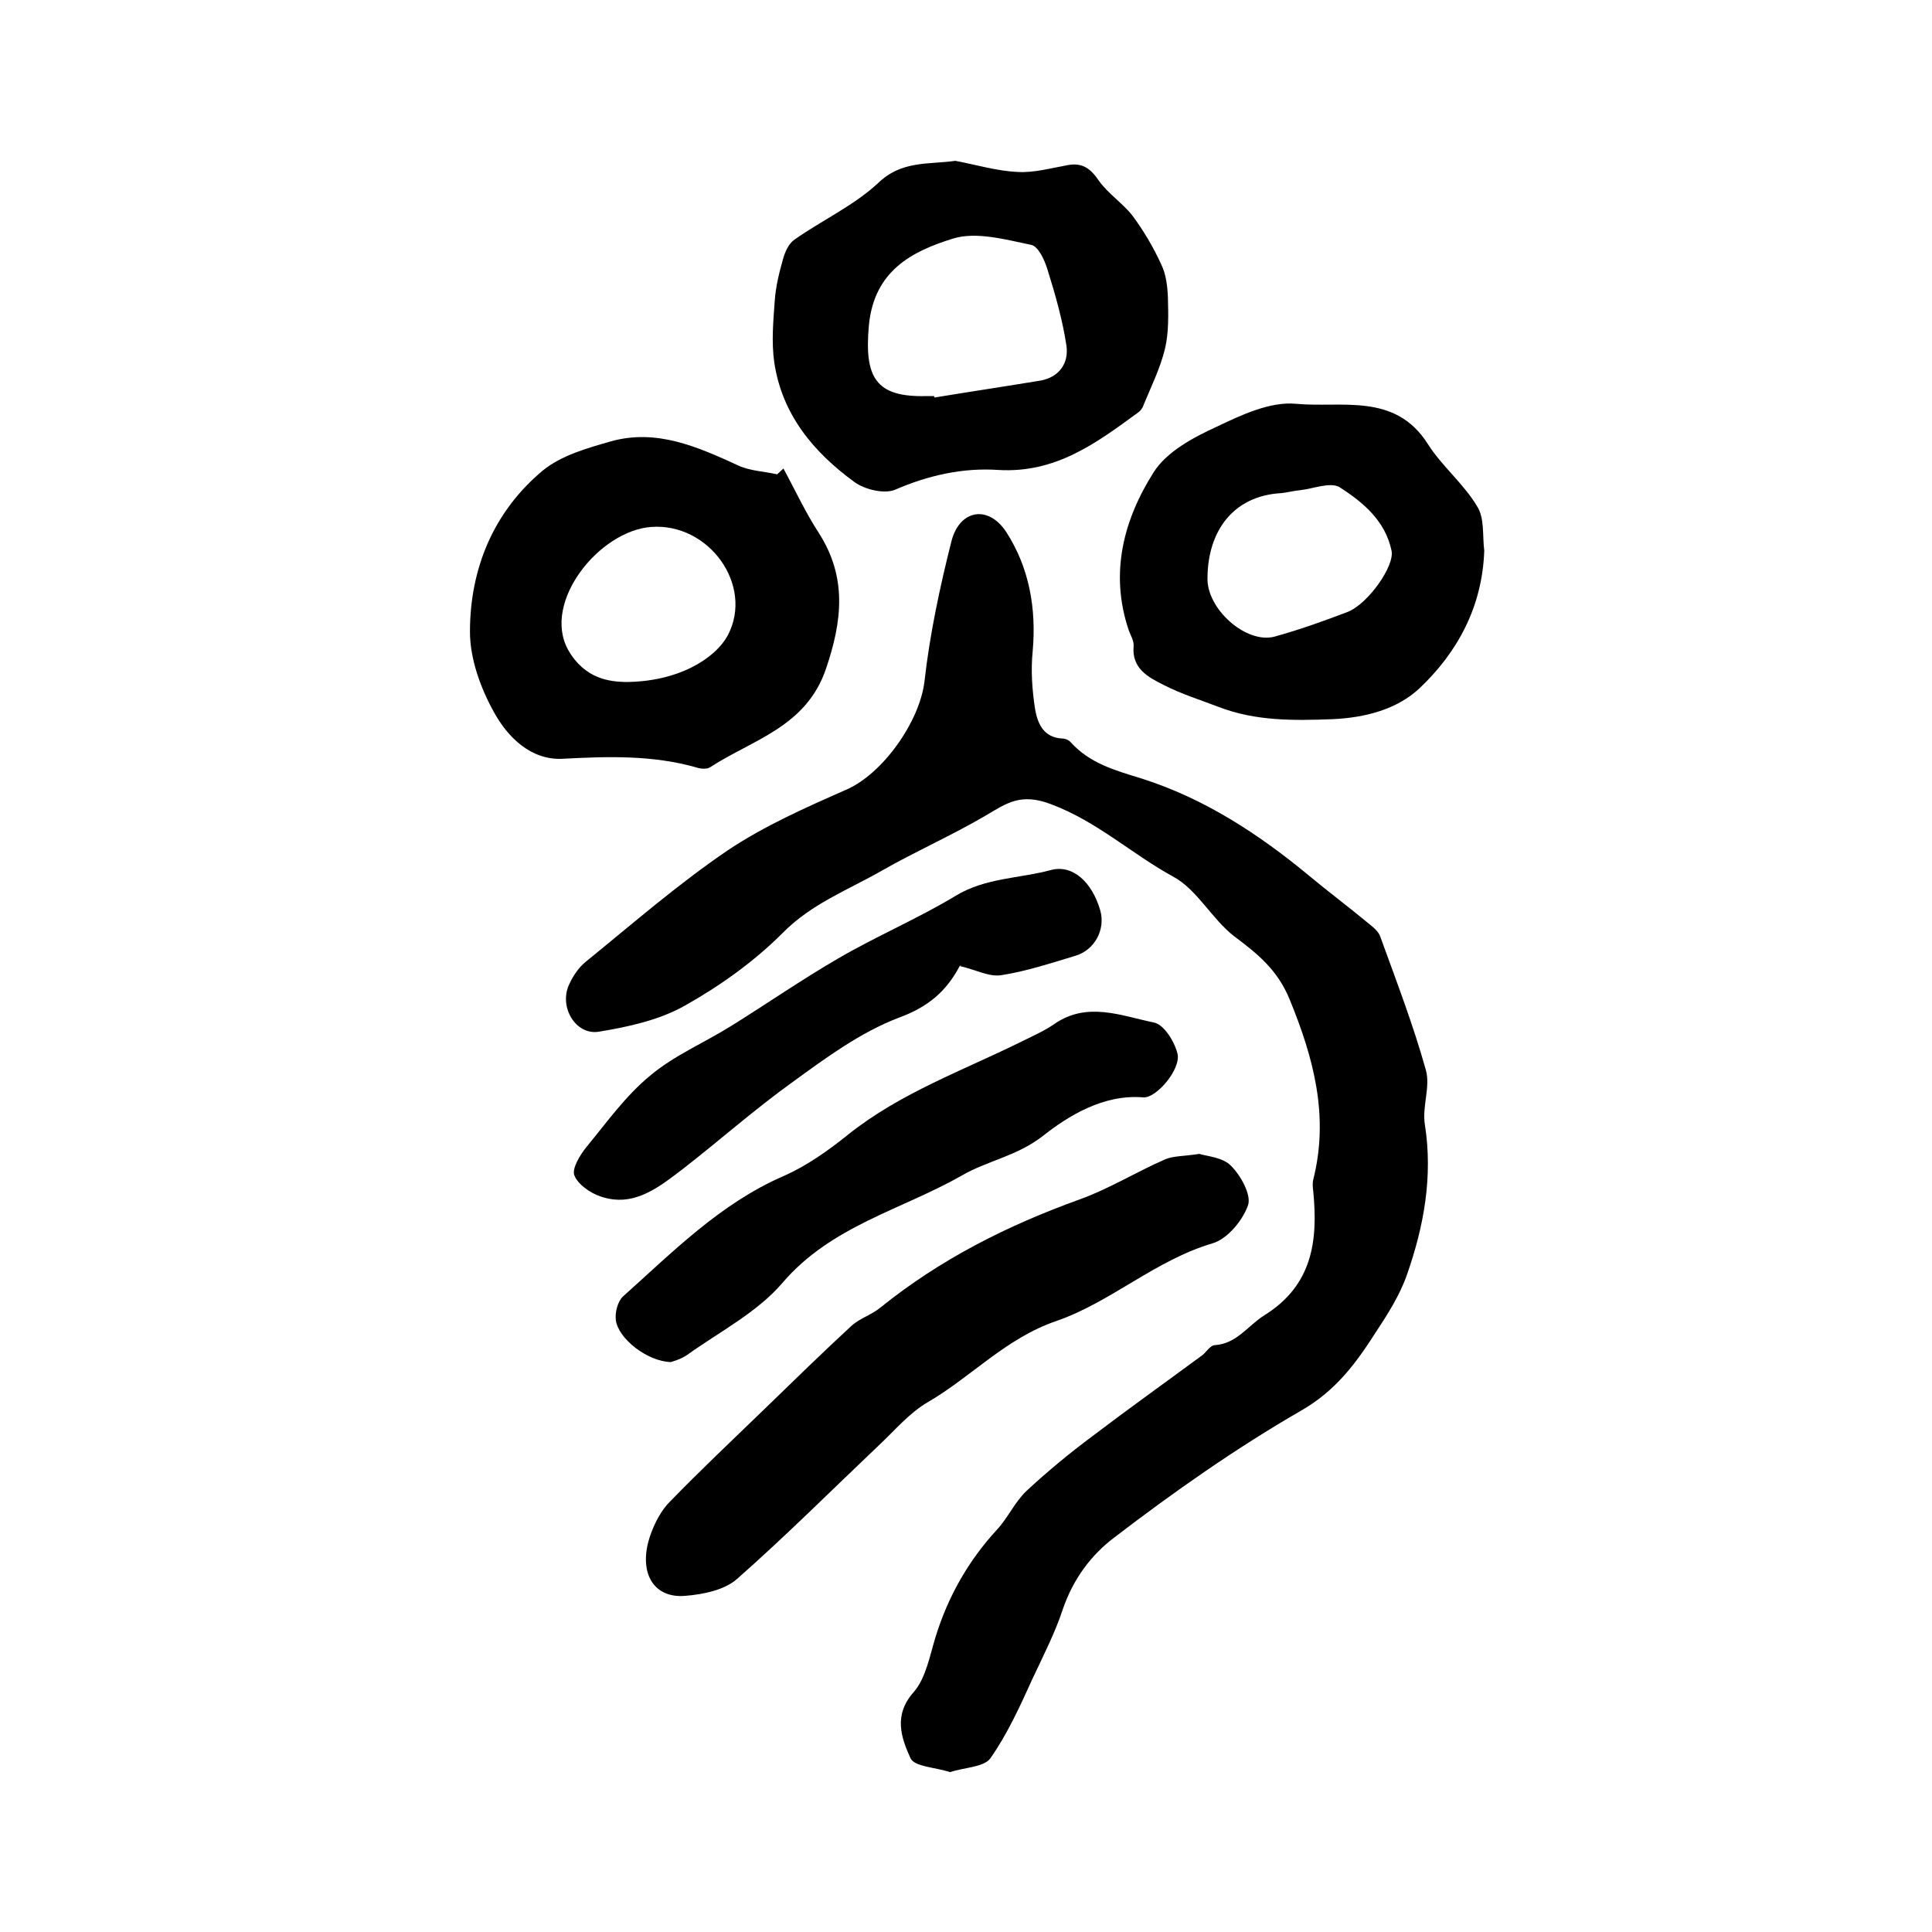
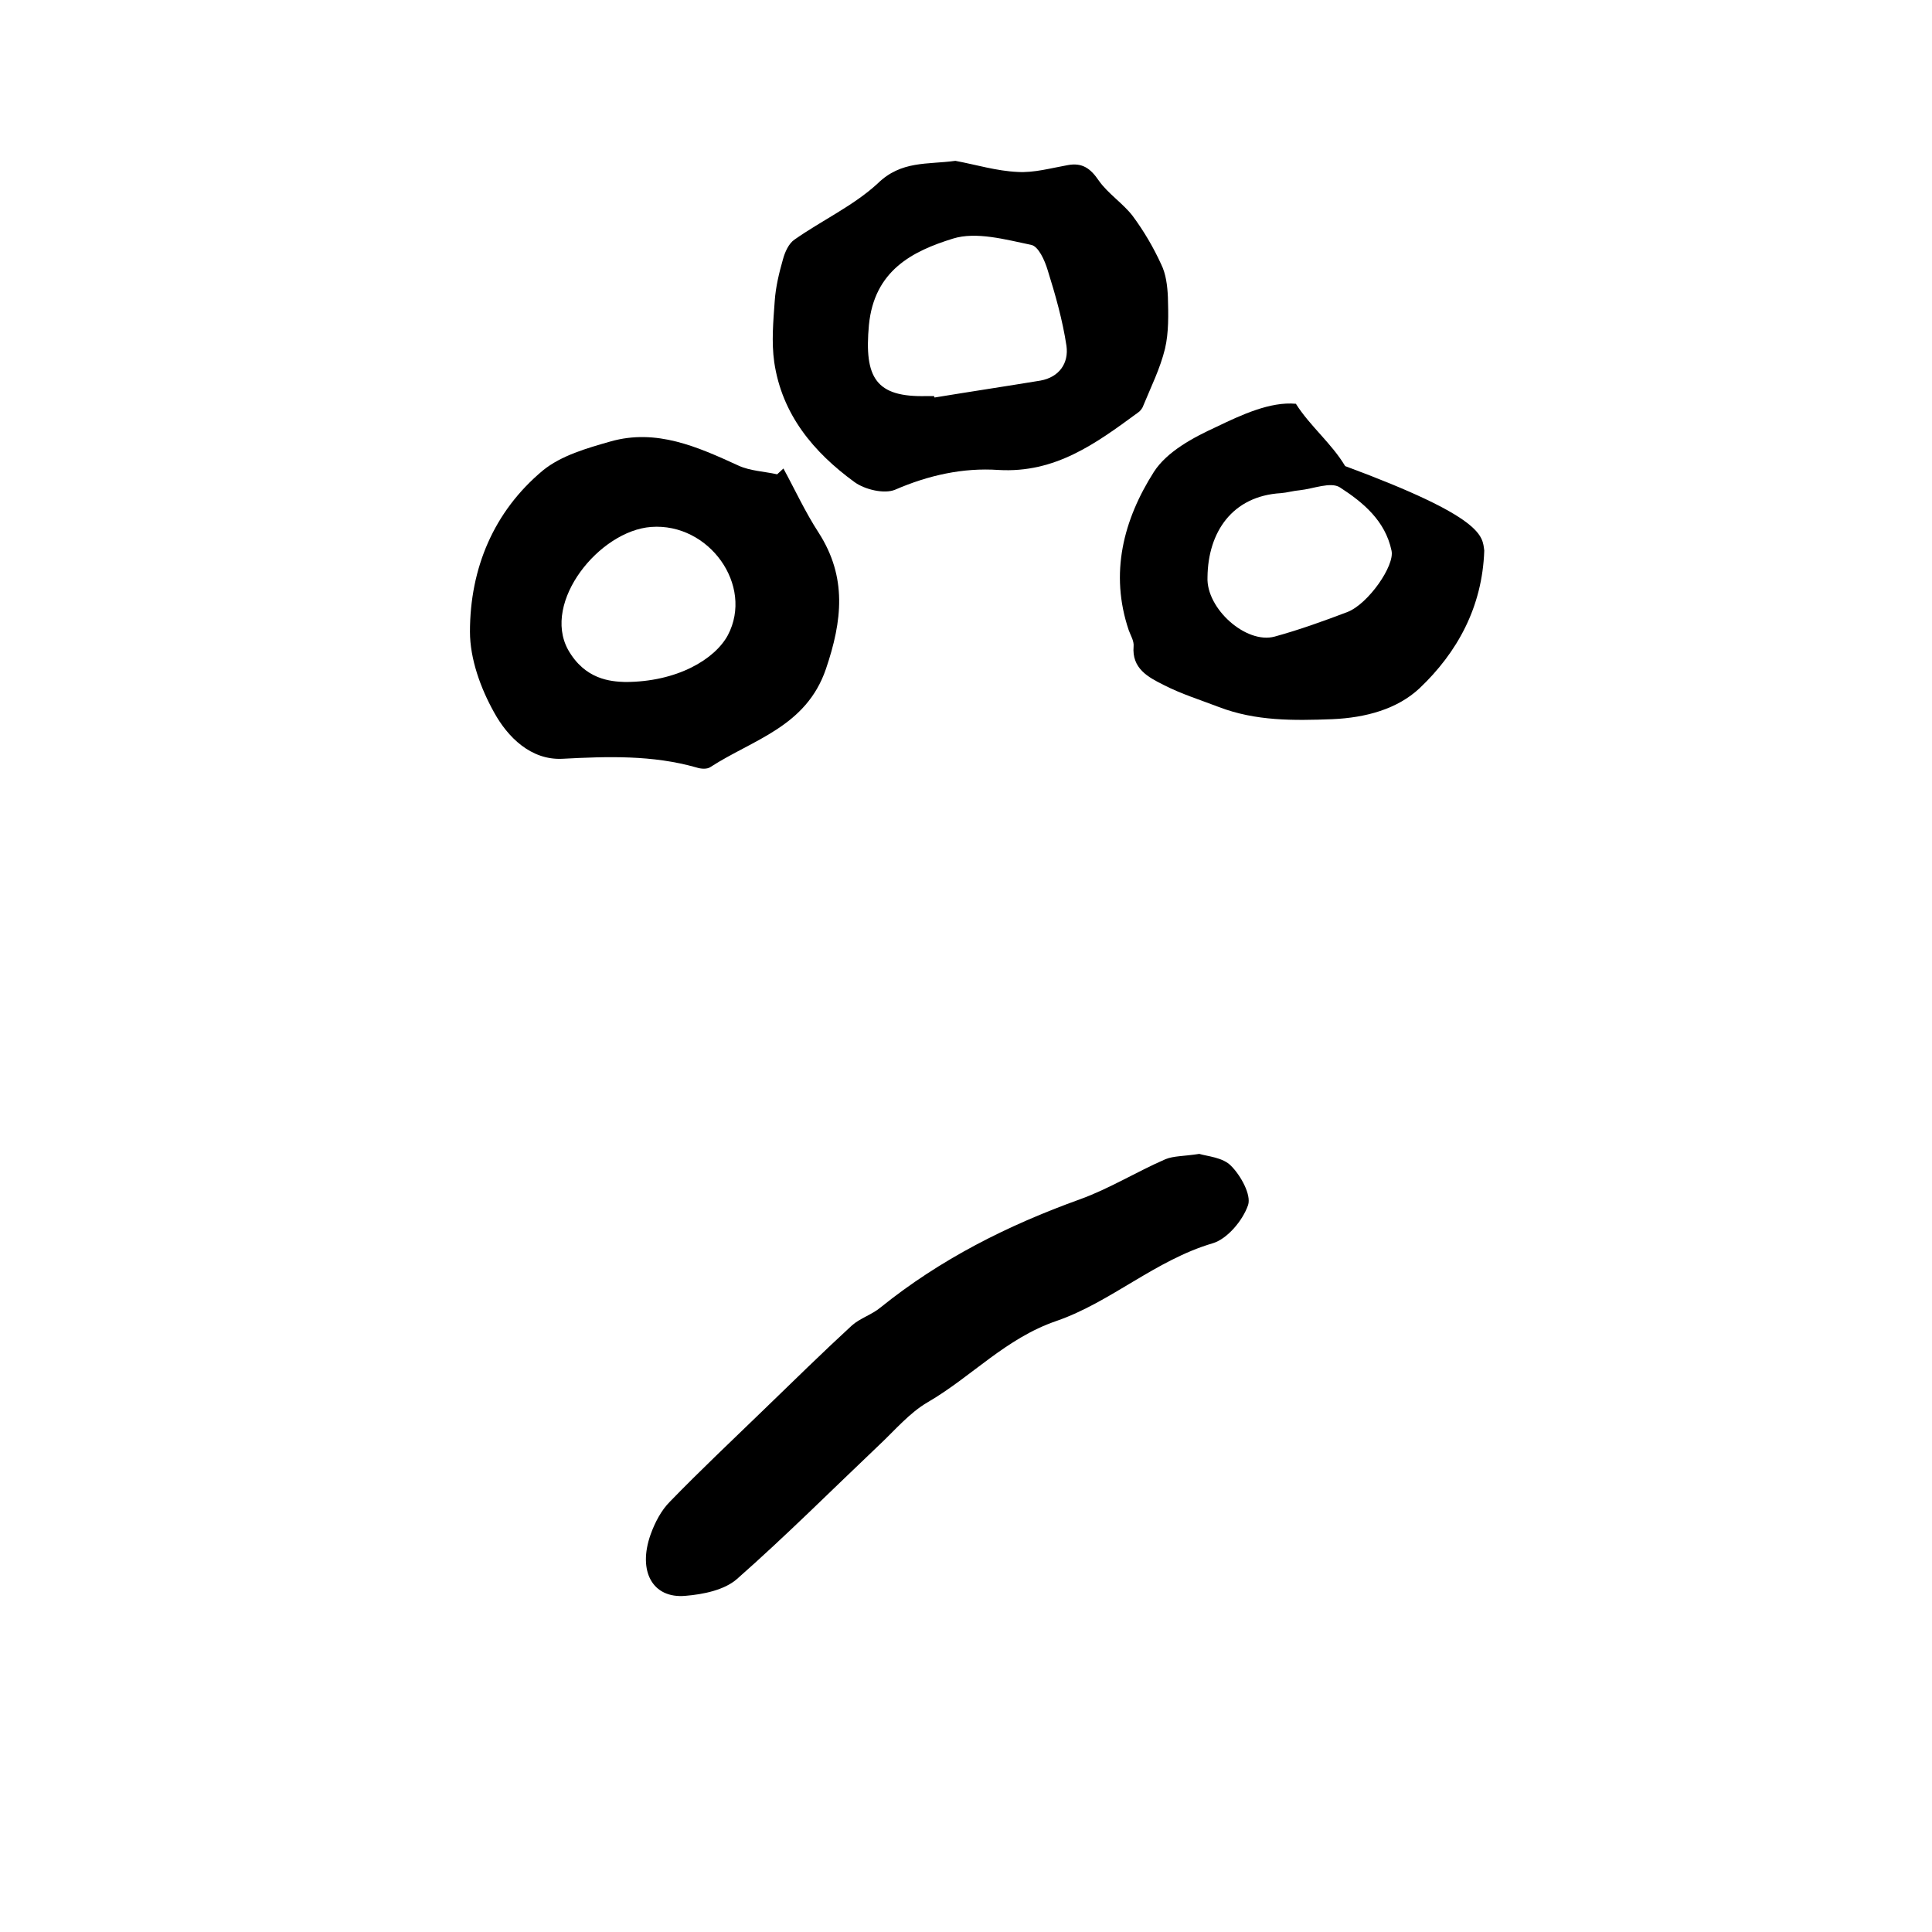
<svg xmlns="http://www.w3.org/2000/svg" version="1.1" id="图层_1" x="0px" y="0px" viewBox="0 0 400 400" style="enable-background:new 0 0 400 400;" xml:space="preserve">
  <style type="text/css">
	.st0{fill:#FFFFFF;}
</style>
  <g>
-     <path d="M196.7,366.9c-3-1-7.4-1.1-8.2-2.9c-1.9-4.2-3.6-8.9,0.7-13.7c2.5-2.9,3.3-7.5,4.5-11.4c2.6-8.4,6.8-15.8,12.8-22.3   c2.2-2.4,3.6-5.6,6-7.9c4.3-4,8.9-7.8,13.6-11.3c7.5-5.7,15.2-11.2,22.8-16.8c0.9-0.7,1.7-2.1,2.6-2.1c4.6-0.3,6.9-4.1,10.3-6.2   c9.9-6.2,11.1-15.3,10.1-25.6c-0.1-0.8-0.2-1.7,0-2.5c3.3-13.1,0.1-25.1-4.9-37.3c-2.5-6.1-6.6-9.4-11.4-13   c-4.7-3.6-7.7-9.7-12.7-12.4c-8.6-4.7-15.7-11.4-25.3-15c-6.3-2.4-9.2-0.2-13.6,2.4c-7,4.1-14.5,7.4-21.5,11.4   c-7,4-14.5,6.8-20.5,12.9c-5.9,5.9-12.9,10.9-20.2,15c-5.3,3-11.7,4.4-17.8,5.4c-4.8,0.8-8.3-5.1-6.2-9.7c0.8-1.8,2-3.6,3.5-4.8   c9.6-7.8,19-16,29.3-23c7.6-5.1,16.2-8.9,24.6-12.6c7.6-3.3,15.2-14.1,16.2-22.4c1.1-9.8,3.2-19.6,5.6-29.1   c1.7-6.5,7.6-7.5,11.3-1.9c4.8,7.4,6.3,15.9,5.5,24.8c-0.4,3.9-0.1,8,0.5,11.9c0.5,2.9,1.7,5.9,5.6,6.1c0.6,0,1.4,0.3,1.8,0.8   c4,4.4,9.2,5.8,14.7,7.5c12.9,4.1,24.1,11.4,34.5,20c4.2,3.5,8.5,6.7,12.7,10.2c0.9,0.7,1.9,1.6,2.2,2.6c3.3,9.1,6.8,18.2,9.4,27.5   c1,3.5-0.8,7.6-0.2,11.3c1.7,10.8-0.2,21.1-3.7,31.1c-1.5,4.3-4,8.2-6.5,12c-4.1,6.4-8.3,12.1-15.5,16.2   c-13.5,7.8-26.3,16.8-38.7,26.3c-4.6,3.5-8.4,8.4-10.6,14.9c-1.5,4.6-4,9.5-6.2,14.2c-2.6,5.7-5.2,11.5-8.8,16.6   C203.6,365.9,199.7,365.9,196.7,366.9z" />
    <path d="M197.8,33.3c4.3,0.8,8.5,2.1,12.9,2.3c3.4,0.2,6.9-0.8,10.3-1.4c3.1-0.6,4.8,0.7,6.5,3.2c1.9,2.7,5,4.7,7,7.3   c2.3,3.1,4.3,6.5,5.9,10c1,2,1.3,4.5,1.4,6.8c0.1,3.6,0.2,7.3-0.6,10.7c-1,4.1-2.9,7.9-4.5,11.8c-0.2,0.6-0.7,1.2-1.2,1.5   c-8.6,6.3-17,12.5-28.8,11.8c-7.3-0.5-14.5,1.1-21.4,4.1c-2.2,0.9-6.2,0-8.4-1.6c-8.5-6.2-15-14-16.6-24.8   c-0.6-4.2-0.2-8.5,0.1-12.7c0.2-2.9,0.9-5.8,1.7-8.6c0.4-1.5,1.2-3.3,2.4-4.1c5.7-4,12.2-7,17.2-11.6   C186.6,33.2,192,34.1,197.8,33.3z M193.4,82c0,0.1,0,0.2,0.1,0.3c7.3-1.2,14.6-2.3,21.9-3.5c3.9-0.7,5.9-3.6,5.4-7.2   c-0.8-5.3-2.3-10.6-3.9-15.7c-0.6-2-1.9-4.9-3.4-5.2c-5.3-1.1-11.4-2.8-16.2-1.3c-8.4,2.6-16.3,6.6-17.4,17.9   c-1,10.9,1.4,15,12,14.7C192.4,82,192.9,82,193.4,82z" />
    <path d="M162.2,97c2.4,4.4,4.5,9,7.3,13.3c5.9,9.2,4.9,18.2,1.5,28.2c-4.1,12-15.1,14.6-23.9,20.3c-0.7,0.5-2,0.4-2.9,0.1   c-9.1-2.6-18.4-2.3-27.8-1.8c-6.5,0.3-11.3-4.5-14.1-9.6c-2.8-5-5-11.1-5-16.7c0-13.1,4.9-24.9,15.1-33.4c3.8-3.1,9.1-4.6,14-6   c9.5-2.7,18,1.1,26.5,5c2.4,1.1,5.3,1.2,8,1.8C161.3,97.8,161.8,97.4,162.2,97z M129.4,141.2c10.8,0,18.6-4.7,21.3-9.7   c5.4-10.3-3.9-23.3-15.9-22.4c-10.7,0.8-22.6,15.5-17.2,25.4C121.1,140.7,126.4,141.1,129.4,141.2z" />
-     <path d="M307.3,114c-0.4,11.7-5.6,21.1-13.4,28.5c-4.6,4.3-11.1,6.1-18.1,6.4c-8,0.3-15.8,0.4-23.4-2.5c-3.9-1.5-7.8-2.7-11.5-4.6   c-3.2-1.6-6.6-3.4-6.2-8c0.1-1.1-0.6-2.2-1-3.3c-4-11.8-1.1-22.9,5.2-32.8c2.7-4.2,8.1-7.1,12.9-9.3c5.2-2.5,11.2-5.3,16.5-4.8   c9.4,0.9,20.5-2.4,27.3,8.3c2.9,4.6,7.4,8.2,10.2,12.9C307.4,107.2,306.9,111,307.3,114z M250,119.5c-0.3,6.5,8,13.9,13.9,12.3   c5.1-1.4,10.1-3.2,15.1-5.1c4.3-1.7,9.8-9.6,9.1-12.7c-1.3-6.2-5.9-10-10.7-13.1c-1.9-1.2-5.5,0.3-8.3,0.6   c-1.3,0.1-2.6,0.5-3.9,0.6C255.1,102.7,250.1,110.2,250,119.5z" />
+     <path d="M307.3,114c-0.4,11.7-5.6,21.1-13.4,28.5c-4.6,4.3-11.1,6.1-18.1,6.4c-8,0.3-15.8,0.4-23.4-2.5c-3.9-1.5-7.8-2.7-11.5-4.6   c-3.2-1.6-6.6-3.4-6.2-8c0.1-1.1-0.6-2.2-1-3.3c-4-11.8-1.1-22.9,5.2-32.8c2.7-4.2,8.1-7.1,12.9-9.3c5.2-2.5,11.2-5.3,16.5-4.8   c2.9,4.6,7.4,8.2,10.2,12.9C307.4,107.2,306.9,111,307.3,114z M250,119.5c-0.3,6.5,8,13.9,13.9,12.3   c5.1-1.4,10.1-3.2,15.1-5.1c4.3-1.7,9.8-9.6,9.1-12.7c-1.3-6.2-5.9-10-10.7-13.1c-1.9-1.2-5.5,0.3-8.3,0.6   c-1.3,0.1-2.6,0.5-3.9,0.6C255.1,102.7,250.1,110.2,250,119.5z" />
    <path d="M248.3,238.9c1.6,0.5,4.9,0.7,6.6,2.5c2,2,4.2,6,3.5,8.1c-1.1,3.2-4.3,7-7.3,7.9c-11.9,3.5-21.1,12.2-32.4,16.1   c-10.5,3.6-17.5,11.5-26.6,16.8c-3.8,2.2-6.8,5.8-10,8.8c-9.8,9.3-19.4,18.9-29.5,27.8c-2.6,2.3-7,3.2-10.7,3.5   c-6.8,0.6-9.9-5.1-7.2-12.7c0.9-2.5,2.2-5,4-6.8c6.3-6.5,13-12.8,19.5-19.1c6-5.8,12-11.7,18.2-17.4c1.7-1.5,4.1-2.2,5.9-3.7   c12.4-10,26.3-17,41.3-22.4c6.1-2.2,11.7-5.7,17.7-8.3C243,239.3,245.1,239.4,248.3,238.9z" />
-     <path d="M138.9,282c-4.8-0.1-10.9-4.8-11.4-8.7c-0.2-1.6,0.4-3.9,1.5-4.9c10.3-9.2,20.1-19.2,33.2-24.9c4.8-2.1,9.3-5.3,13.4-8.6   c10.9-8.7,23.9-13.3,36.2-19.4c2.2-1.1,4.5-2.1,6.5-3.5c6.8-4.7,13.8-1.7,20.6-0.3c2.1,0.4,4.3,4,4.9,6.5c0.7,3.2-4.4,9.2-7.1,9   c-8.3-0.7-15.6,3.9-20.8,8c-5.4,4.2-11.5,5.1-16.8,8.2c-12.5,7.1-27,10.4-37.1,22.2c-5.2,6.1-13,10.1-19.7,14.9   C141,281.4,139.5,281.8,138.9,282z" />
-     <path d="M198.7,200C199.3,199.8,198.8,199.8,198.7,200c-2.8,5.3-6.6,8.5-12.6,10.7c-7.9,3-15.1,8.3-22.1,13.4   c-7.8,5.6-15,12-22.6,17.9c-5,3.8-10.2,8.1-17.1,5.7c-2.1-0.7-4.7-2.5-5.4-4.4c-0.5-1.4,1.2-4.2,2.5-5.8   c4.2-5.1,8.1-10.6,13.2-14.8c5-4.2,11.2-6.8,16.8-10.3c7.4-4.6,14.6-9.6,22.2-14c7.9-4.6,16.4-8.2,24.2-12.9   c6.2-3.8,13.3-3.6,19.9-5.4c4.4-1.1,8.4,2.5,10.1,8.4c1.1,3.9-1.1,8.2-5.2,9.4c-5,1.5-10.1,3.2-15.3,4   C204.8,202.3,202.1,200.8,198.7,200z" />
  </g>
</svg>